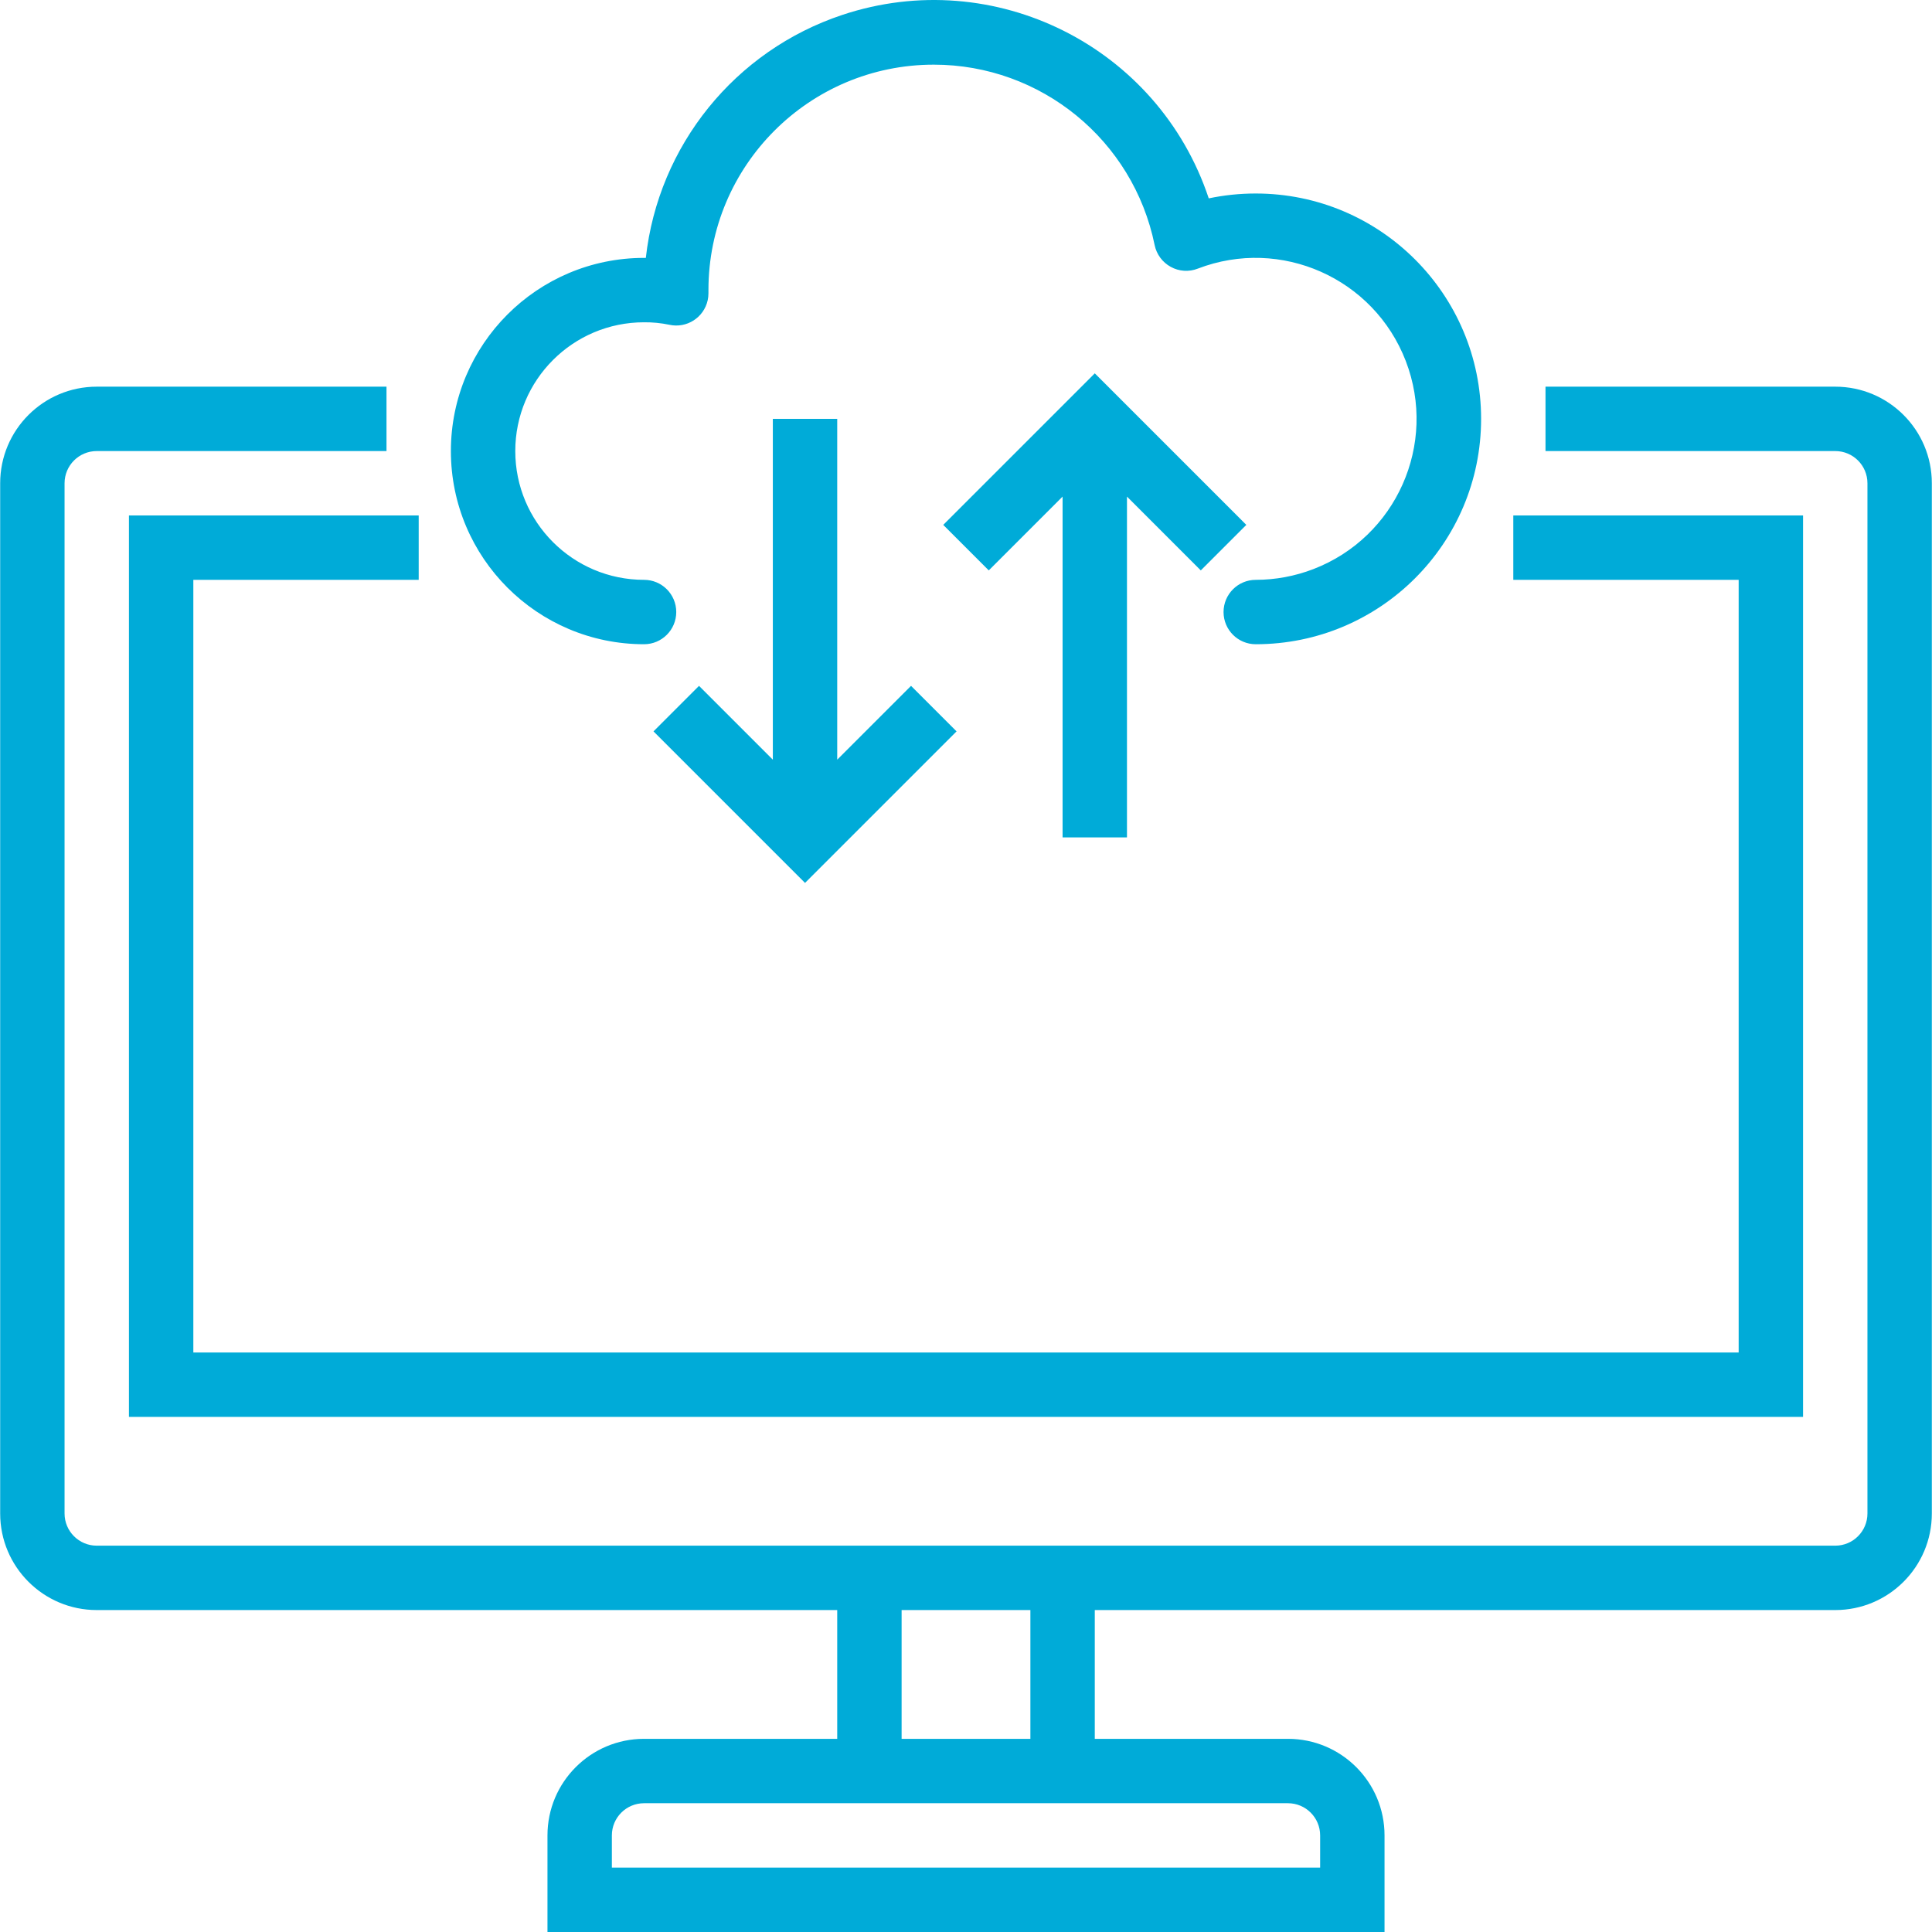
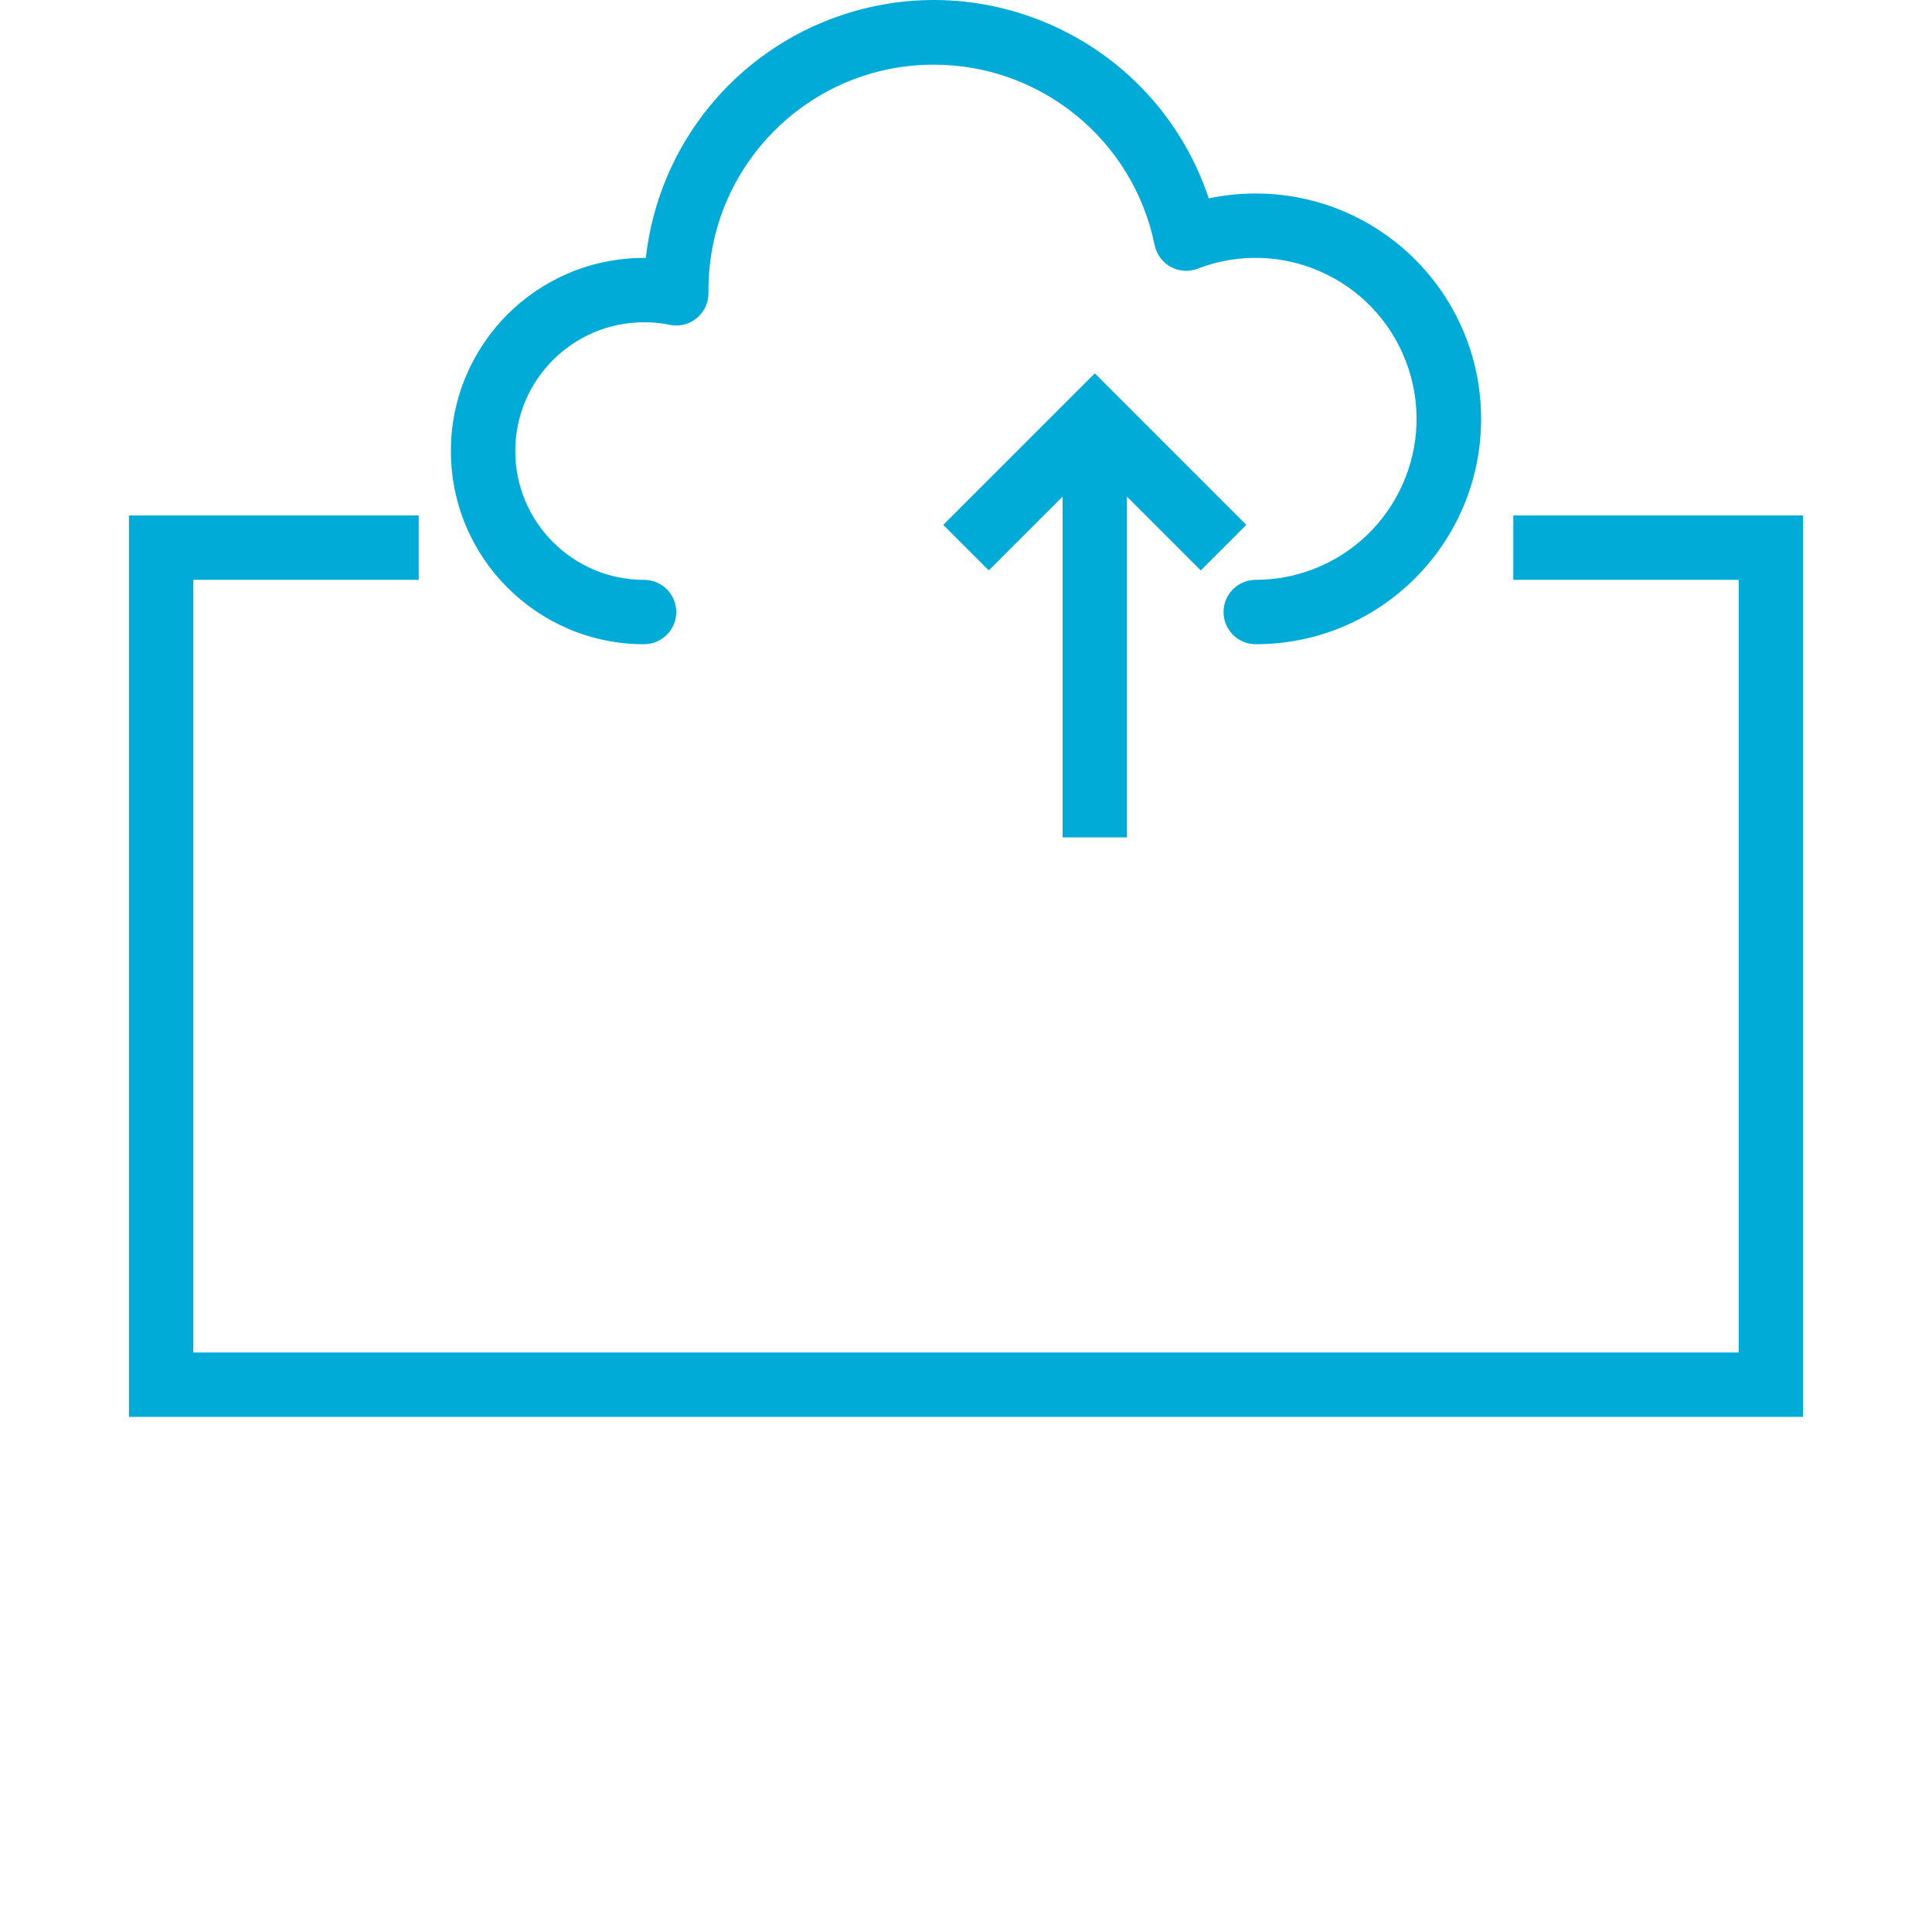
<svg xmlns="http://www.w3.org/2000/svg" version="1.1" id="Capa_1" x="0px" y="0px" viewBox="0 0 480.084 480.084" style="enable-background:new 0 0 480.084 480.084;" xml:space="preserve" width="512px" height="512px">
  <g>
    <g>
      <g>
-         <polygon points="226.386,170.428 208.042,188.772 208.042,104.084 192.042,104.084 192.042,188.772 173.698,170.428     162.386,181.74 200.042,219.396 237.698,181.74   " data-original="#000000" class="active-path" data-old_color="#000000" fill="#00ABD8" />
-       </g>
+         </g>
    </g>
    <g>
      <g>
        <polygon points="272.042,92.772 234.386,130.428 245.698,141.74 264.042,123.396 264.042,208.084 280.042,208.084     280.042,123.396 298.386,141.74 309.698,130.428   " data-original="#000000" class="active-path" data-old_color="#000000" fill="#00ABD8" />
      </g>
    </g>
    <g>
      <g>
-         <path d="M456.042,96.084h-72v16h72c4.418,0,8,3.582,8,8v256c0,4.418-3.582,8-8,8h-432c-4.418,0-8-3.582-8-8v-256    c0-4.418,3.582-8,8-8h72v-16h-72c-13.255,0-24,10.745-24,24v256c0,13.255,10.745,24,24,24h184v32h-48c-13.255,0-24,10.745-24,24    v24h208v-24c0-13.255-10.745-24-24-24h-48v-32h184c13.255,0,24-10.745,24-24v-256C480.042,106.829,469.297,96.084,456.042,96.084z     M224.042,400.084h32v32h-32V400.084z M320.042,448.084c4.418,0,8,3.582,8,8v8h-176v-8c0-4.418,3.582-8,8-8H320.042z" data-original="#000000" class="active-path" data-old_color="#000000" fill="#00ABD8" />
-       </g>
+         </g>
    </g>
    <g>
      <g>
        <polygon points="376.042,128.084 376.042,144.084 432.042,144.084 432.042,336.084 48.042,336.084 48.042,144.084     104.042,144.084 104.042,128.084 32.042,128.084 32.042,352.084 448.042,352.084 448.042,128.084   " data-original="#000000" class="active-path" data-old_color="#000000" fill="#00ABD8" />
      </g>
    </g>
    <g>
      <g>
        <path d="M312.042,48.084c-3.925-0.002-7.839,0.402-11.68,1.208C287.81,11.56,247.047-8.851,209.315,3.701    c-26.668,8.872-45.736,32.449-48.833,60.383h-0.44c-26.51,0-48,21.49-48,48s21.49,48,48,48c4.418,0,8-3.582,8-8s-3.582-8-8-8    c-17.673,0-32-14.327-32-32s14.327-32,32-32c2.109-0.02,4.215,0.186,6.28,0.616c4.315,0.95,8.583-1.778,9.533-6.093    c0.125-0.566,0.187-1.144,0.187-1.723v-0.8c-0.009-30.928,25.055-56.008,55.983-56.017c26.624-0.008,49.572,18.73,54.889,44.817    c0.47,2.309,1.933,4.293,4,5.424c2.065,1.143,4.532,1.304,6.728,0.44c20.62-7.927,43.762,2.362,51.689,22.983    s-2.362,43.762-22.983,51.689c-4.566,1.755-9.415,2.658-14.307,2.664c-4.418,0-8,3.582-8,8s3.582,8,8,8c30.928,0,56-25.072,56-56    C368.042,73.156,342.97,48.084,312.042,48.084z" data-original="#000000" class="active-path" data-old_color="#000000" fill="#00ABD8" />
      </g>
    </g>
  </g>
</svg>